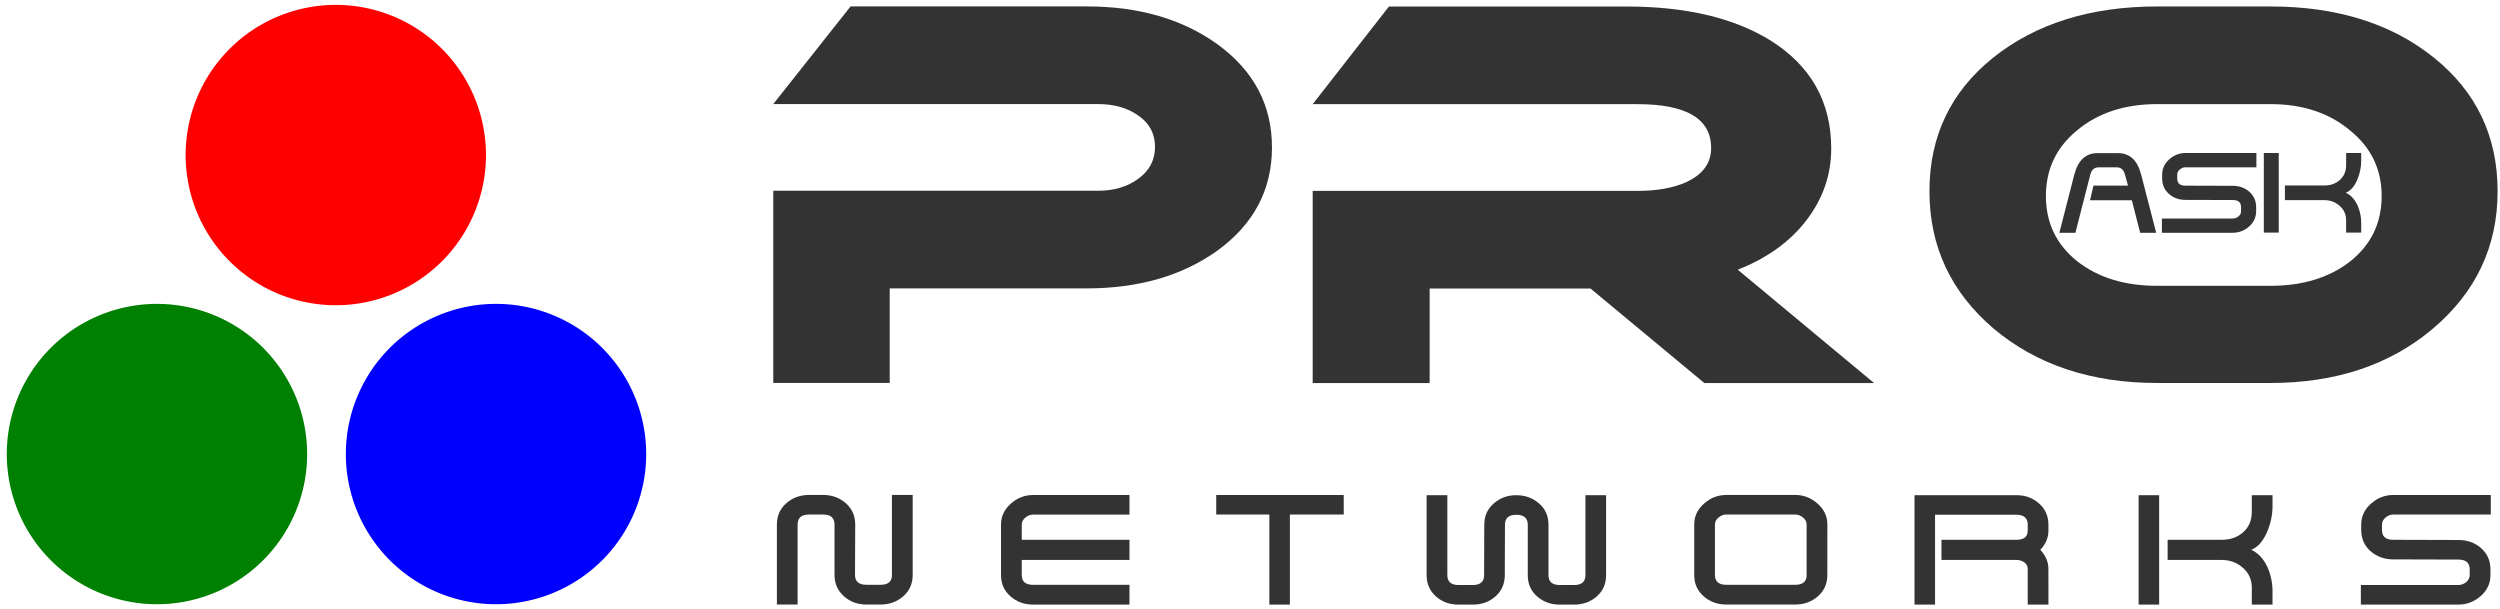
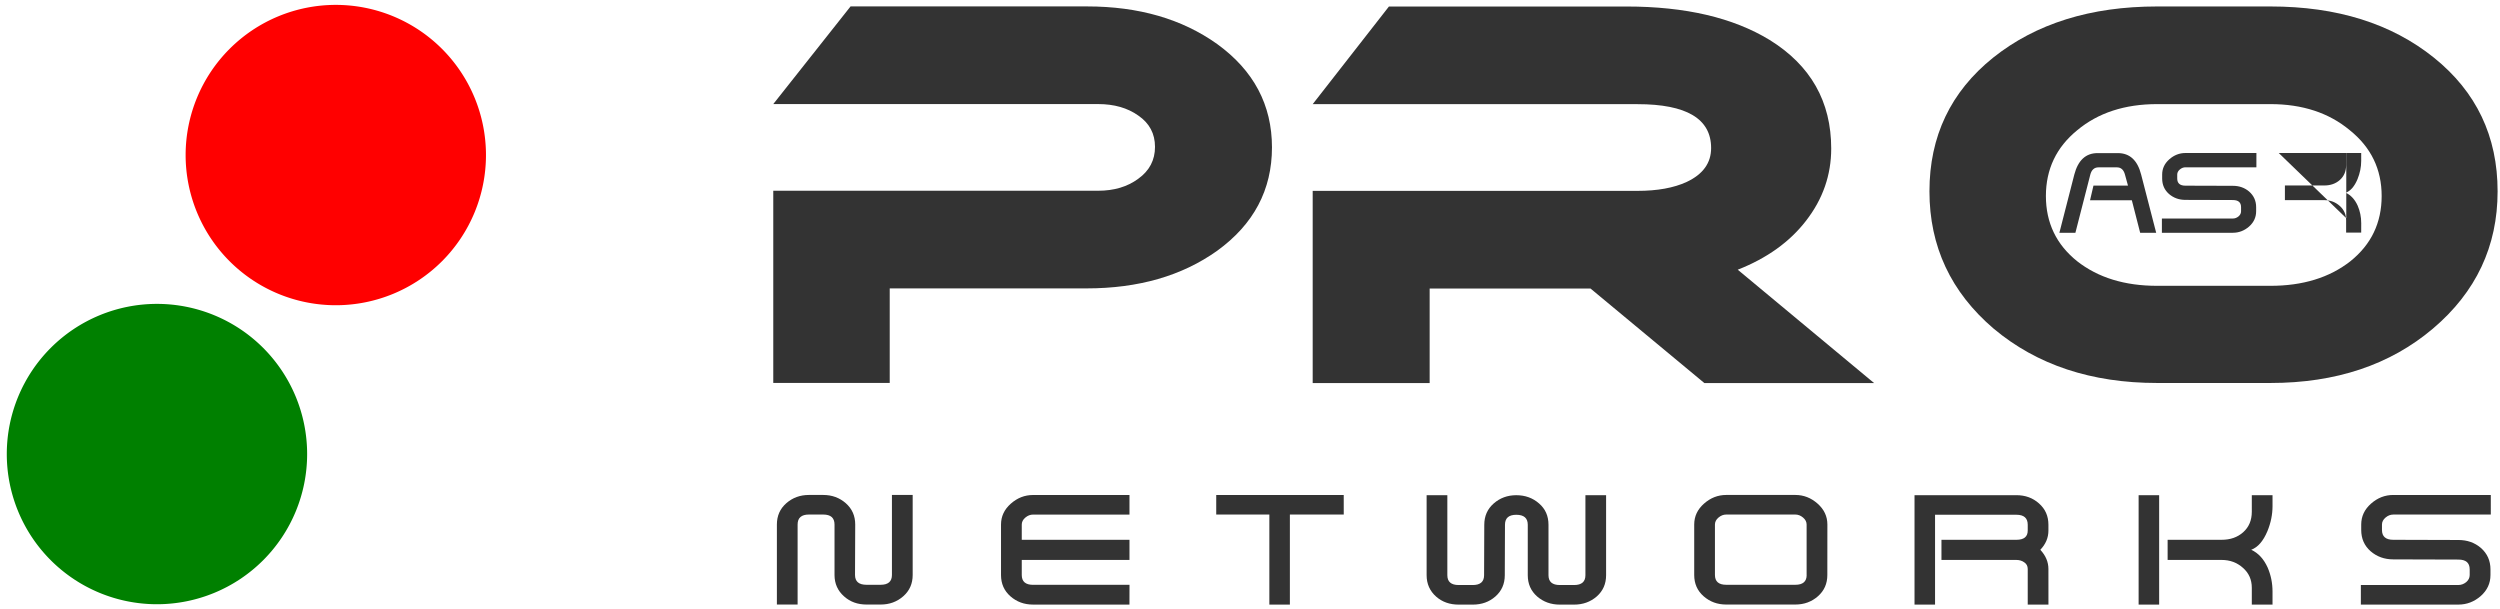
<svg xmlns="http://www.w3.org/2000/svg" width="160.2mm" height="39mm" version="1.1" viewBox="0 0 160.2 39" id="svg17">
  <defs id="defs17" />
  <g transform="translate(0,-217)" id="g17">
    <g fill="#36bdfe" stroke-width="0.265" id="g15">
      <g aria-label="PRO" id="g3" transform="matrix(1.555,0,0,1.555,42.014,-198.94)" style="fill:#333333;fill-opacity:1">
        <path d="m 25.398,273.56 q 0,2.625 -2.26,4.261 -2.174,1.549 -5.38,1.549 H 9.646 v 3.895 H 4.847 v -7.919 h 13.385 q 0.99,0 1.657,-0.495 0.689,-0.495 0.689,-1.313 0,-0.818 -0.689,-1.291 -0.667,-0.473 -1.657,-0.473 H 4.847 l 3.185,-4.024 h 9.748 q 3.185,0 5.358,1.549 2.26,1.635 2.26,4.261 z" id="path1" style="fill:#333333;fill-opacity:1" />
        <path d="m 50.209,283.27 h -6.994 l -4.691,-3.895 h -6.628 v 3.895 h -4.82 v -7.919 h 13.385 q 1.227,0 2.023,-0.366 1.011,-0.473 1.011,-1.399 0,-1.808 -3.034,-1.808 h -13.385 l 3.142,-4.024 h 9.791 q 3.637,0 5.896,1.377 2.539,1.571 2.539,4.476 0,1.635 -1.033,2.97 -1.011,1.313 -2.819,2.023 z" id="path2" style="fill:#333333;fill-opacity:1" />
        <path d="m 75.905,275.37 q 0,3.4 -2.668,5.66 -2.647,2.238 -6.692,2.238 h -4.67 q -4.067,0 -6.736,-2.238 -2.647,-2.26 -2.647,-5.66 0,-3.4 2.625,-5.509 2.647,-2.109 6.757,-2.109 h 4.67 q 4.11,0 6.736,2.109 2.625,2.109 2.625,5.509 z m -9.361,-3.594 h -4.67 q -2.001,0 -3.292,1.076 -1.291,1.054 -1.291,2.711 0,1.657 1.291,2.69 1.291,1.011 3.292,1.011 h 4.67 q 2.001,0 3.292,-1.011 1.291,-1.033 1.291,-2.69 0,-1.657 -1.313,-2.711 -1.291,-1.076 -3.271,-1.076 z" id="path3" style="fill:#333333;fill-opacity:1" />
      </g>
      <g aria-label="NETWORKS" id="g11" transform="matrix(1.555,0,0,1.555,42.014,-198.94)" style="fill:#333333;fill-opacity:1">
        <path d="m 10.592,291.18 q 0,0.536 -0.388,0.877 -0.388,0.341 -0.931,0.341 H 8.691 q -0.551,0 -0.924,-0.334 Q 7.371,291.716 7.371,291.18 v -2.08 q 0,-0.411 -0.466,-0.411 H 6.316 q -0.466,0 -0.466,0.411 v 3.299 H 4.996 V 289.1 q 0,-0.536 0.388,-0.877 0.388,-0.341 0.931,-0.341 h 0.59 q 0.543,0 0.931,0.341 0.388,0.341 0.388,0.877 l -0.008,2.08 q 0,0.404 0.473,0.404 h 0.582 q 0.466,0 0.466,-0.404 v -3.299 H 10.592 Z" id="path4" style="fill:#333333;fill-opacity:1" />
        <path d="m 19.525,292.4 h -3.974 q -0.543,0 -0.931,-0.341 -0.388,-0.341 -0.388,-0.877 v -2.08 q 0,-0.504 0.404,-0.861 0.404,-0.357 0.916,-0.357 h 3.974 v 0.807 h -3.974 q -0.171,0 -0.318,0.124 -0.147,0.124 -0.147,0.287 v 0.629 h 4.439 v 0.83 h -4.439 v 0.621 q 0,0.404 0.466,0.404 h 3.974 z" id="path5" style="fill:#333333;fill-opacity:1" />
        <path d="m 28.356,288.69 h -2.22 v 3.71 H 25.29 V 288.69 h -2.189 v -0.807 h 5.254 z" id="path6" style="fill:#333333;fill-opacity:1" />
        <path d="m 39.167,291.19 q 0,0.536 -0.388,0.877 -0.388,0.334 -0.931,0.334 h -0.59 q -0.543,0 -0.931,-0.334 -0.388,-0.341 -0.388,-0.877 v -2.08 q 0,-0.411 -0.473,-0.411 -0.466,0 -0.466,0.411 l -0.008,2.08 q 0,0.536 -0.388,0.877 -0.38,0.334 -0.931,0.334 h -0.582 q -0.551,0 -0.924,-0.326 -0.396,-0.349 -0.396,-0.885 v -3.299 h 0.854 v 3.299 q 0,0.404 0.466,0.404 h 0.582 q 0.466,0 0.466,-0.404 l 0.008,-2.08 q 0,-0.536 0.388,-0.877 0.388,-0.341 0.931,-0.341 0.551,0 0.939,0.341 0.388,0.334 0.388,0.877 v 2.08 q 0,0.404 0.466,0.404 h 0.59 q 0.466,0 0.466,-0.404 v -3.299 H 39.167 Z" id="path7" style="fill:#333333;fill-opacity:1" />
        <path d="m 48.284,291.18 q 0,0.536 -0.388,0.877 -0.388,0.341 -0.931,0.341 h -2.848 q -0.543,0 -0.931,-0.341 -0.388,-0.341 -0.388,-0.877 v -2.08 q 0,-0.504 0.404,-0.861 0.404,-0.357 0.916,-0.357 h 2.848 q 0.512,0 0.916,0.357 0.404,0.357 0.404,0.861 z m -0.854,0 v -2.08 q 0,-0.163 -0.147,-0.287 -0.147,-0.124 -0.318,-0.124 h -2.848 q -0.171,0 -0.318,0.124 -0.147,0.124 -0.147,0.287 v 2.08 q 0,0.404 0.466,0.404 h 2.848 q 0.466,0 0.466,-0.404 z" id="path8" style="fill:#333333;fill-opacity:1" />
        <path d="m 57.396,292.4 h -0.854 v -1.467 q 0,-0.178 -0.14,-0.272 -0.14,-0.101 -0.326,-0.101 h -3.089 v -0.83 h 3.089 q 0.466,0 0.466,-0.38 v -0.241 q 0,-0.411 -0.466,-0.411 h -3.353 v 3.702 h -0.846 v -4.509 h 4.199 q 0.551,0 0.931,0.341 0.388,0.341 0.388,0.877 v 0.241 q 0,0.442 -0.334,0.792 0.334,0.357 0.334,0.792 z" id="path9" style="fill:#333333;fill-opacity:1" />
        <path d="m 66.63,292.4 h -0.854 v -0.691 q 0,-0.504 -0.365,-0.823 -0.365,-0.326 -0.877,-0.326 h -2.227 v -0.83 h 2.227 q 0.536,0 0.885,-0.31 0.357,-0.318 0.357,-0.846 V 287.891 H 66.63 v 0.45 q 0,0.52 -0.21,1.032 -0.256,0.613 -0.667,0.768 0.435,0.202 0.675,0.73 0.202,0.466 0.202,0.993 z m -4.672,0 h -0.846 v -4.509 h 0.846 z" id="path10" style="fill:#333333;fill-opacity:1" />
        <path d="m 75.625,288.69 h -4.02 q -0.171,0 -0.318,0.124 -0.147,0.124 -0.147,0.287 v 0.225 q 0,0.404 0.466,0.404 l 2.685,0.008 q 0.543,0 0.924,0.326 0.396,0.349 0.396,0.885 v 0.233 q 0,0.512 -0.404,0.869 -0.404,0.349 -0.916,0.349 H 70.27 V 291.593 H 74.29 q 0.171,0 0.318,-0.116 0.147,-0.124 0.147,-0.295 v -0.233 q 0,-0.404 -0.466,-0.404 l -2.685,-0.008 q -0.543,0 -0.931,-0.334 -0.388,-0.341 -0.388,-0.877 v -0.225 q 0,-0.504 0.404,-0.861 0.404,-0.357 0.916,-0.357 h 4.02 z" id="path11" style="fill:#333333;fill-opacity:1" />
      </g>
      <g aria-label="ASK" id="g14" transform="matrix(1.555,0,0,1.555,42.014,-198.94)" style="fill:#333333;fill-opacity:1">
        <path d="m 61.836,277.08 h -0.66 l -0.344,-1.343 h -1.722 l 0.141,-0.604 h 1.422 q -0.04,-0.152 -0.124,-0.452 Q 60.47,274.382 60.216,274.382 h -0.756 q -0.26,0 -0.339,0.299 l -0.615,2.399 h -0.66 l 0.615,-2.399 q 0.231,-0.886 0.96,-0.886 h 0.835 q 0.734,0 0.96,0.886 z" id="path12" style="fill:#333333;fill-opacity:1" />
        <path d="m 65.965,274.38 h -2.924 q -0.124,0 -0.231,0.09 -0.107,0.09 -0.107,0.209 v 0.164 q 0,0.294 0.339,0.294 l 1.953,0.006 q 0.395,0 0.672,0.237 0.288,0.254 0.288,0.643 v 0.169 q 0,0.373 -0.294,0.632 -0.294,0.254 -0.666,0.254 h -2.924 v -0.587 h 2.924 q 0.124,0 0.231,-0.085 0.107,-0.09 0.107,-0.214 v -0.169 q 0,-0.294 -0.339,-0.294 l -1.953,-0.006 q -0.395,0 -0.677,-0.243 -0.282,-0.248 -0.282,-0.638 v -0.164 q 0,-0.367 0.294,-0.627 0.294,-0.26 0.666,-0.26 h 2.924 z" id="path13" style="fill:#333333;fill-opacity:1" />
-         <path d="m 70.284,277.07 h -0.621 v -0.502 q 0,-0.367 -0.265,-0.598 -0.265,-0.237 -0.638,-0.237 h -1.62 v -0.604 h 1.62 q 0.389,0 0.643,-0.226 0.26,-0.231 0.26,-0.615 v -0.497 H 70.284 v 0.327 q 0,0.378 -0.152,0.751 -0.186,0.446 -0.485,0.559 0.316,0.147 0.491,0.531 0.147,0.339 0.147,0.722 z m -3.398,0 h -0.615 v -3.279 H 66.886 Z" id="path14" style="fill:#333333;fill-opacity:1" />
+         <path d="m 70.284,277.07 h -0.621 v -0.502 q 0,-0.367 -0.265,-0.598 -0.265,-0.237 -0.638,-0.237 h -1.62 v -0.604 h 1.62 q 0.389,0 0.643,-0.226 0.26,-0.231 0.26,-0.615 v -0.497 H 70.284 v 0.327 q 0,0.378 -0.152,0.751 -0.186,0.446 -0.485,0.559 0.316,0.147 0.491,0.531 0.147,0.339 0.147,0.722 z h -0.615 v -3.279 H 66.886 Z" id="path14" style="fill:#333333;fill-opacity:1" />
      </g>
    </g>
    <path d="m 31.141,226.936 a 9.623,9.623 0 0 1 -9.623,9.623 9.623,9.623 0 0 1 -9.623,-9.623 9.623,9.623 0 0 1 9.623,-9.623 9.623,9.623 0 0 1 9.623,9.623 z" fill="#ff0000" stroke-width="0.691" id="path15" />
    <path d="m 19.681,246.096 a 9.623,9.623 0 0 1 -9.623,9.623 9.623,9.623 0 0 1 -9.623,-9.623 9.623,9.623 0 0 1 9.623,-9.623 9.623,9.623 0 0 1 9.623,9.623 z" fill="#008000" stroke-width="0.691" id="path16" />
-     <path d="m 41.408,246.096 a 9.623,9.623 0 0 1 -9.623,9.623 9.623,9.623 0 0 1 -9.623,-9.623 9.623,9.623 0 0 1 9.623,-9.623 9.623,9.623 0 0 1 9.623,9.623 z" fill="#0000ff" stroke-width="0.691" id="path17" />
  </g>
</svg>